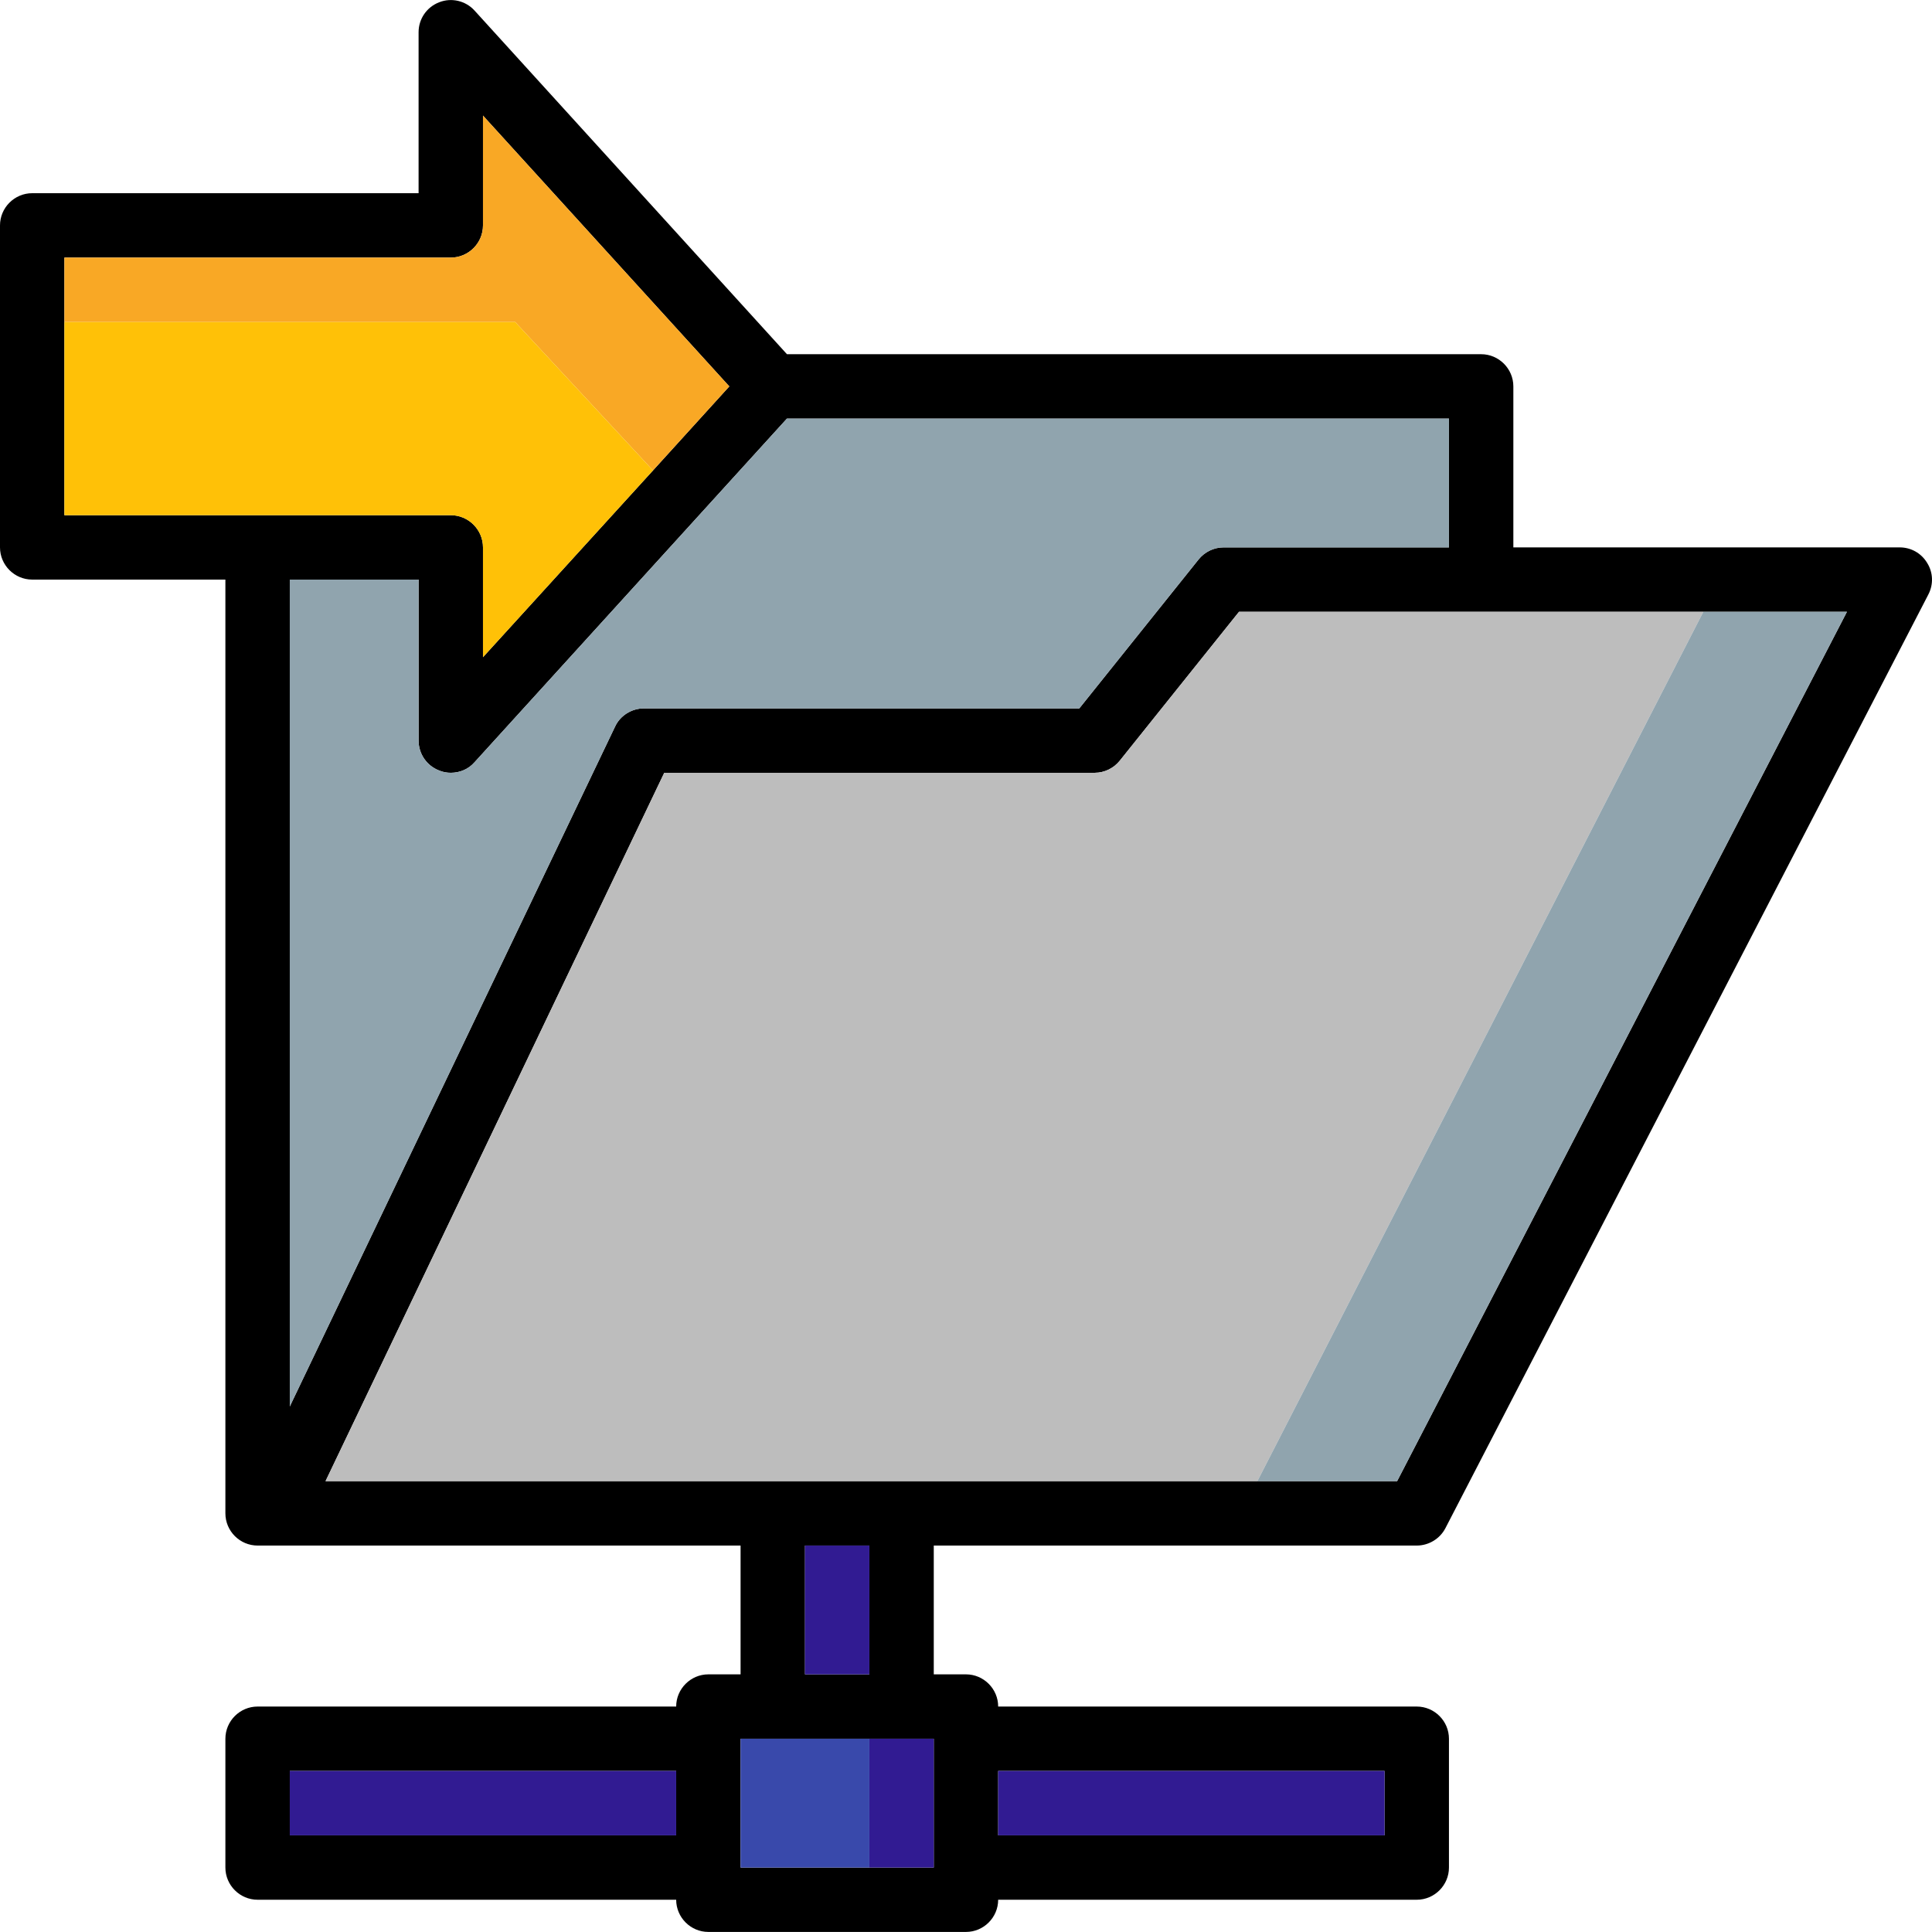
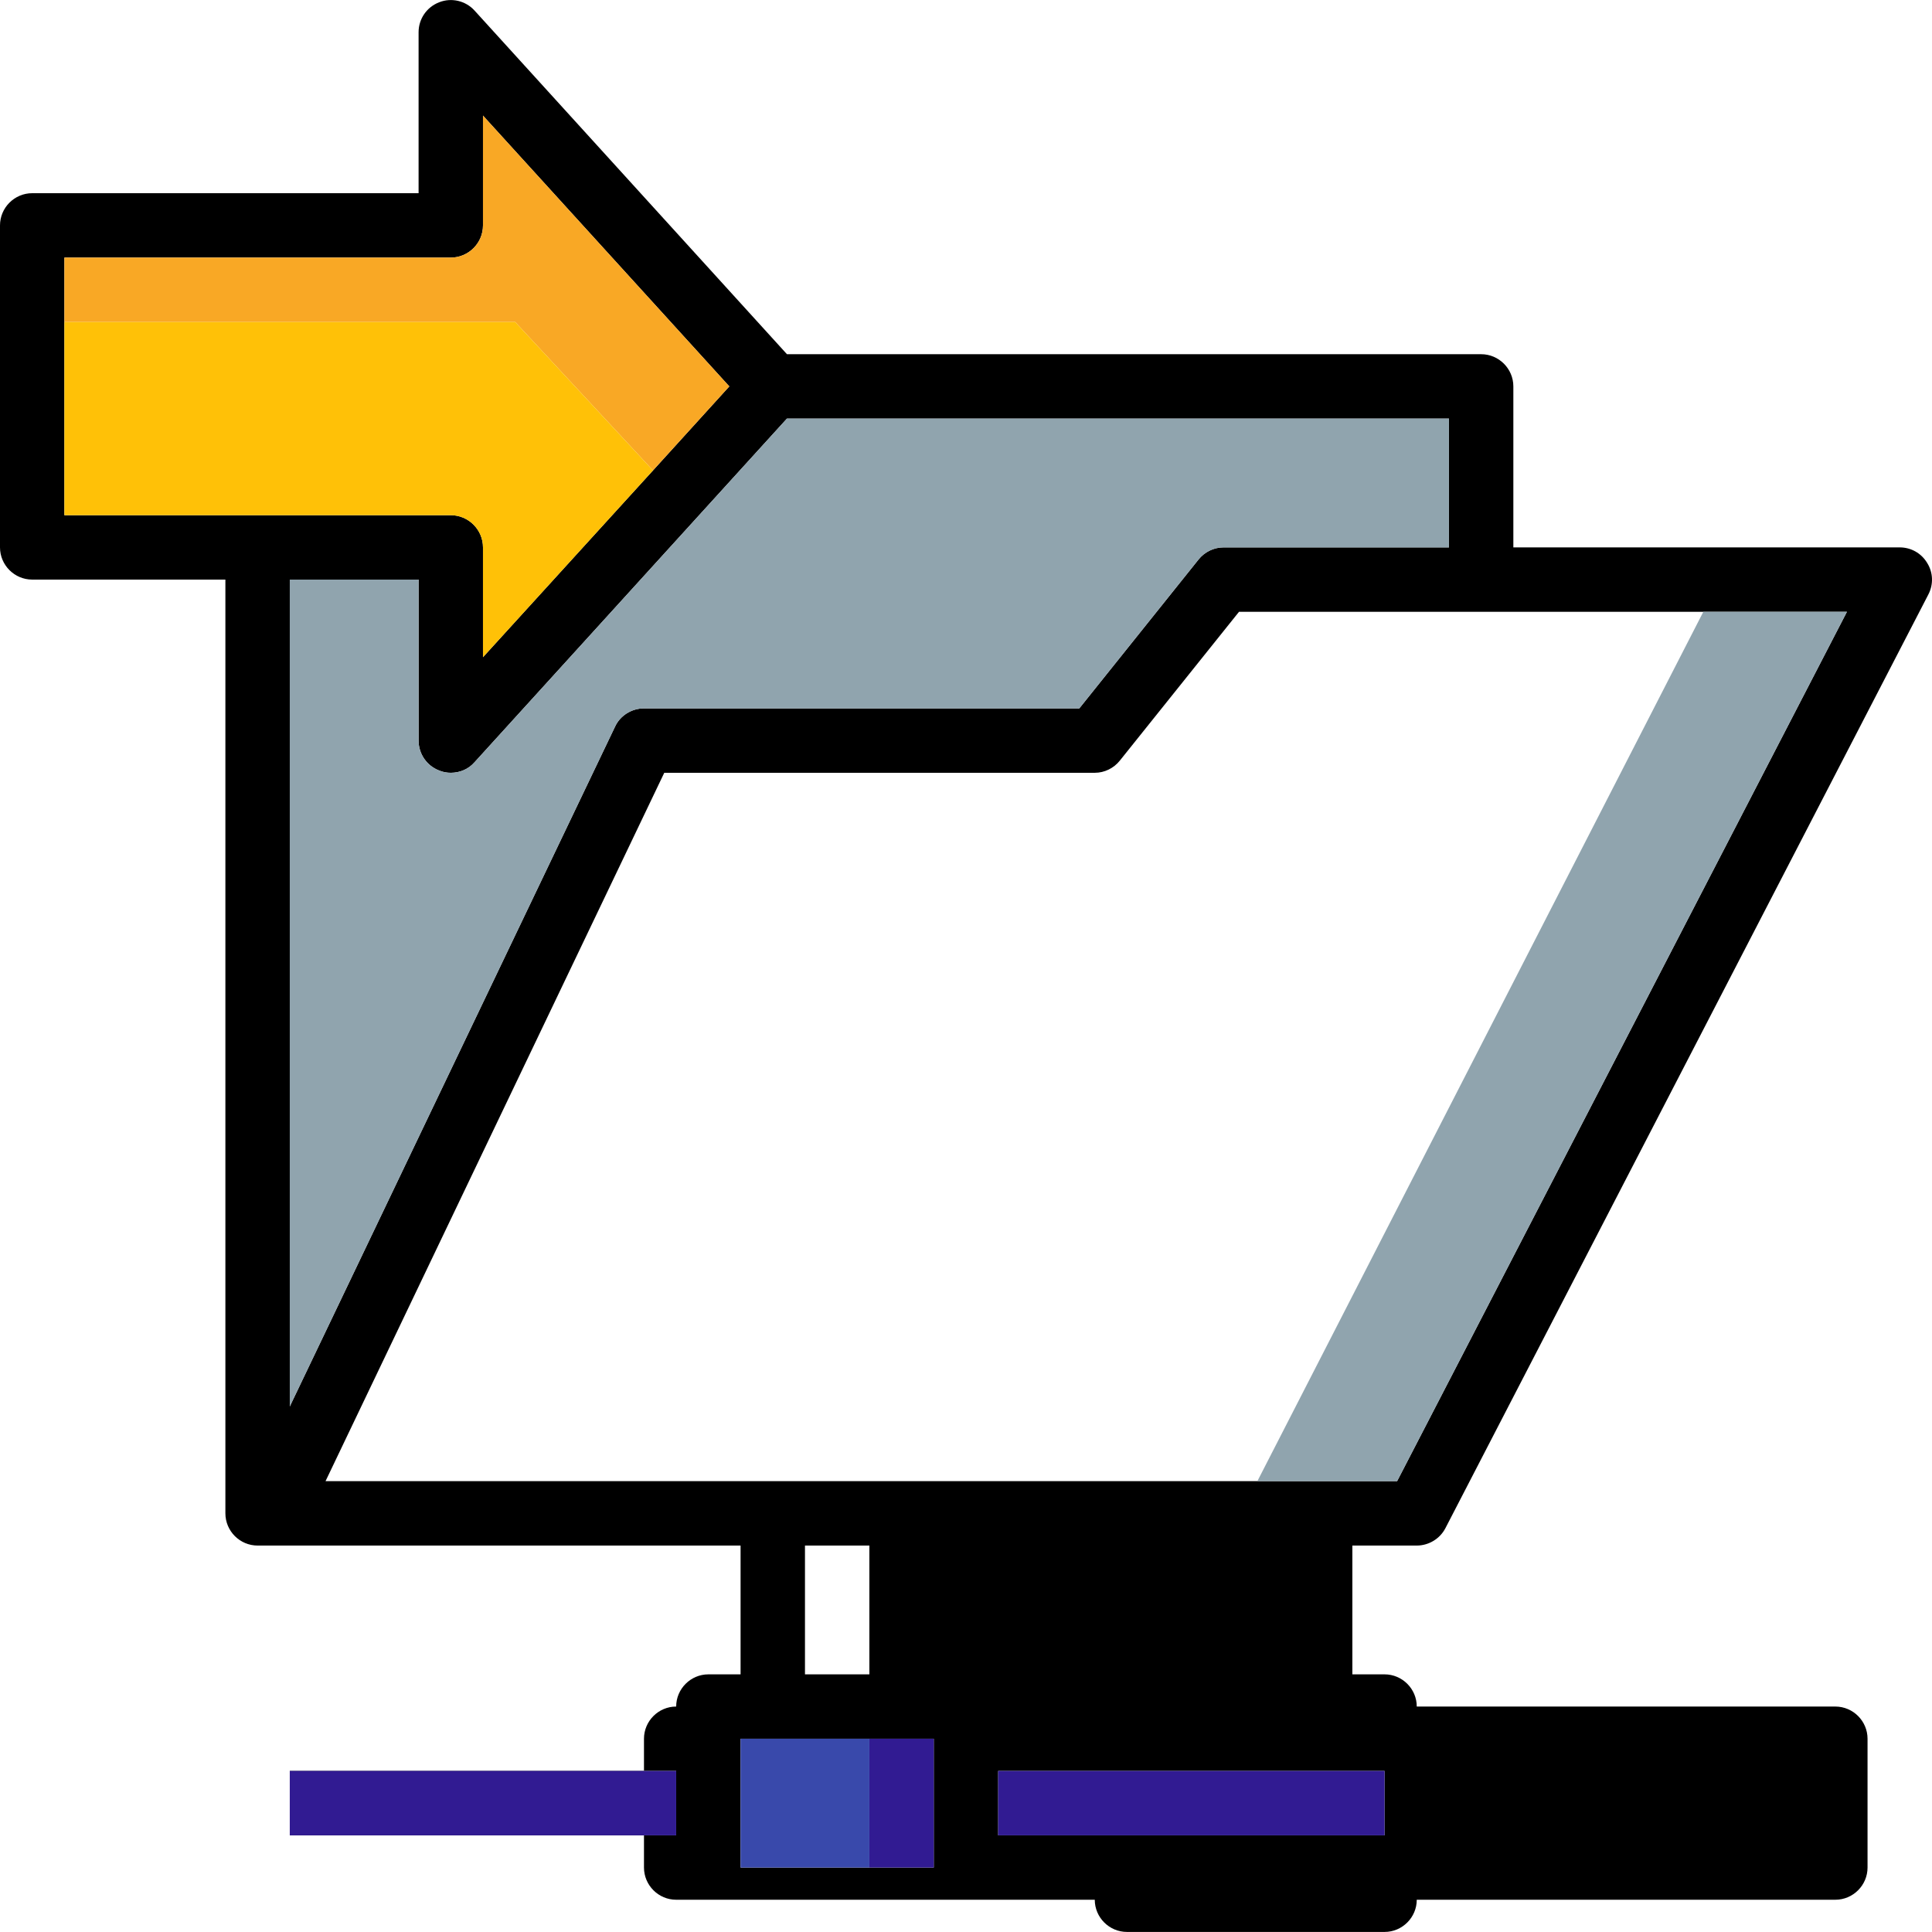
<svg xmlns="http://www.w3.org/2000/svg" version="1.1" id="Layer_1" viewBox="0 0 511.999 511.999" xml:space="preserve">
-   <path d="M375.454,409.589c3.157,0,6.144-1.792,7.594-4.608l127.996-247.458c1.365-2.645,1.28-5.802-0.341-8.362  c-1.536-2.56-4.267-4.096-7.253-4.096H401.053v-42.665c0-4.693-3.84-8.533-8.533-8.533H208.548L125.777,2.818  c-2.389-2.645-6.144-3.499-9.386-2.219c-3.328,1.28-5.461,4.437-5.461,7.936v42.665H8.533C3.84,51.201,0,55.04,0,59.734v85.33  c0,4.693,3.84,8.533,8.533,8.533h51.198v247.458c0,4.693,3.84,8.533,8.533,8.533H196.26v34.132h-8.533  c-4.693,0-8.533,3.84-8.533,8.533H68.264c-4.693,0-8.533,3.84-8.533,8.533v34.132c0,4.693,3.84,8.533,8.533,8.533h110.93  c0,4.693,3.84,8.533,8.533,8.533h68.264c4.693,0,8.533-3.84,8.533-8.533h110.93c4.693,0,8.533-3.84,8.533-8.533v-34.132  c0-4.693-3.84-8.533-8.533-8.533h-110.93c0-4.693-3.84-8.533-8.533-8.533h-8.533v-34.132H375.454z M179.194,486.386H76.797V469.32  h102.397V486.386z M264.525,469.32h102.397v17.066H264.525V469.32z M17.066,136.531V68.267h102.397c4.693,0,8.533-3.84,8.533-8.533  V30.636l65.278,71.763L173.05,124.67l-45.055,49.492v-29.098c0-4.693-3.84-8.533-8.533-8.533  C119.463,136.531,17.066,136.531,17.066,136.531z M76.797,153.597h34.132v42.665c0,3.499,2.133,6.656,5.461,7.936  c1.024,0.427,2.048,0.597,3.072,0.597c2.389,0,4.693-0.939,6.314-2.816l82.771-91.048h175.439v34.132h-59.731  c-2.56,0-5.035,1.195-6.656,3.243l-31.572,39.423H170.661c-3.243,0-6.314,1.877-7.68,4.864L76.797,372.726V153.597z   M247.458,494.919H196.26v-34.132h51.198V494.919z M213.326,443.721v-34.132h17.066v34.132H213.326z M86.269,392.523l89.768-187.727  h114.087c2.56,0,5.034-1.195,6.656-3.243l31.572-39.423h161.104L370.249,392.523H86.269z" />
+   <path d="M375.454,409.589c3.157,0,6.144-1.792,7.594-4.608l127.996-247.458c1.365-2.645,1.28-5.802-0.341-8.362  c-1.536-2.56-4.267-4.096-7.253-4.096H401.053v-42.665c0-4.693-3.84-8.533-8.533-8.533H208.548L125.777,2.818  c-2.389-2.645-6.144-3.499-9.386-2.219c-3.328,1.28-5.461,4.437-5.461,7.936v42.665H8.533C3.84,51.201,0,55.04,0,59.734v85.33  c0,4.693,3.84,8.533,8.533,8.533h51.198v247.458c0,4.693,3.84,8.533,8.533,8.533H196.26v34.132h-8.533  c-4.693,0-8.533,3.84-8.533,8.533c-4.693,0-8.533,3.84-8.533,8.533v34.132c0,4.693,3.84,8.533,8.533,8.533h110.93  c0,4.693,3.84,8.533,8.533,8.533h68.264c4.693,0,8.533-3.84,8.533-8.533h110.93c4.693,0,8.533-3.84,8.533-8.533v-34.132  c0-4.693-3.84-8.533-8.533-8.533h-110.93c0-4.693-3.84-8.533-8.533-8.533h-8.533v-34.132H375.454z M179.194,486.386H76.797V469.32  h102.397V486.386z M264.525,469.32h102.397v17.066H264.525V469.32z M17.066,136.531V68.267h102.397c4.693,0,8.533-3.84,8.533-8.533  V30.636l65.278,71.763L173.05,124.67l-45.055,49.492v-29.098c0-4.693-3.84-8.533-8.533-8.533  C119.463,136.531,17.066,136.531,17.066,136.531z M76.797,153.597h34.132v42.665c0,3.499,2.133,6.656,5.461,7.936  c1.024,0.427,2.048,0.597,3.072,0.597c2.389,0,4.693-0.939,6.314-2.816l82.771-91.048h175.439v34.132h-59.731  c-2.56,0-5.035,1.195-6.656,3.243l-31.572,39.423H170.661c-3.243,0-6.314,1.877-7.68,4.864L76.797,372.726V153.597z   M247.458,494.919H196.26v-34.132h51.198V494.919z M213.326,443.721v-34.132h17.066v34.132H213.326z M86.269,392.523l89.768-187.727  h114.087c2.56,0,5.034-1.195,6.656-3.243l31.572-39.423h161.104L370.249,392.523H86.269z" />
  <path style="fill:#F9A825;" d="M193.274,102.399L173.05,124.67l-36.521-39.337H17.066V68.267h102.397  c4.693,0,8.533-3.84,8.533-8.533V30.636L193.274,102.399z" />
  <path style="fill:#FFC107;" d="M127.996,174.162v-29.098c0-4.693-3.84-8.533-8.533-8.533H17.066V85.333h119.463l36.521,39.337  L127.996,174.162z" />
  <g>
    <rect x="264.525" y="469.32" style="fill:#311B92;" width="102.397" height="17.066" />
    <rect x="76.797" y="469.32" style="fill:#311B92;" width="102.397" height="17.066" />
    <rect x="230.392" y="460.787" style="fill:#311B92;" width="17.066" height="34.132" />
  </g>
  <rect x="196.26" y="460.787" style="fill:#3949AB;" width="34.132" height="34.132" />
-   <rect x="213.326" y="409.589" style="fill:#311B92;" width="17.066" height="34.132" />
  <path style="fill:#90A4AE;" d="M383.987,110.932v34.132h-59.731c-2.56,0-5.035,1.195-6.656,3.243l-31.572,39.423H170.661  c-3.243,0-6.314,1.877-7.68,4.864L76.797,372.726V153.597h34.132v42.665c0,3.499,2.133,6.656,5.461,7.936  c1.024,0.427,2.048,0.597,3.072,0.597c2.389,0,4.693-0.939,6.314-2.816l82.771-91.048  C208.548,110.932,383.987,110.932,383.987,110.932z" />
-   <path style="fill:#BDBDBD;" d="M451.398,162.13L333.216,392.523H86.269l89.768-187.727h114.087c2.56,0,5.034-1.195,6.656-3.243  l31.572-39.423H451.398z" />
  <polygon style="fill:#90A4AE;" points="489.456,162.13 370.249,392.523 333.216,392.523 451.398,162.13 " />
</svg>